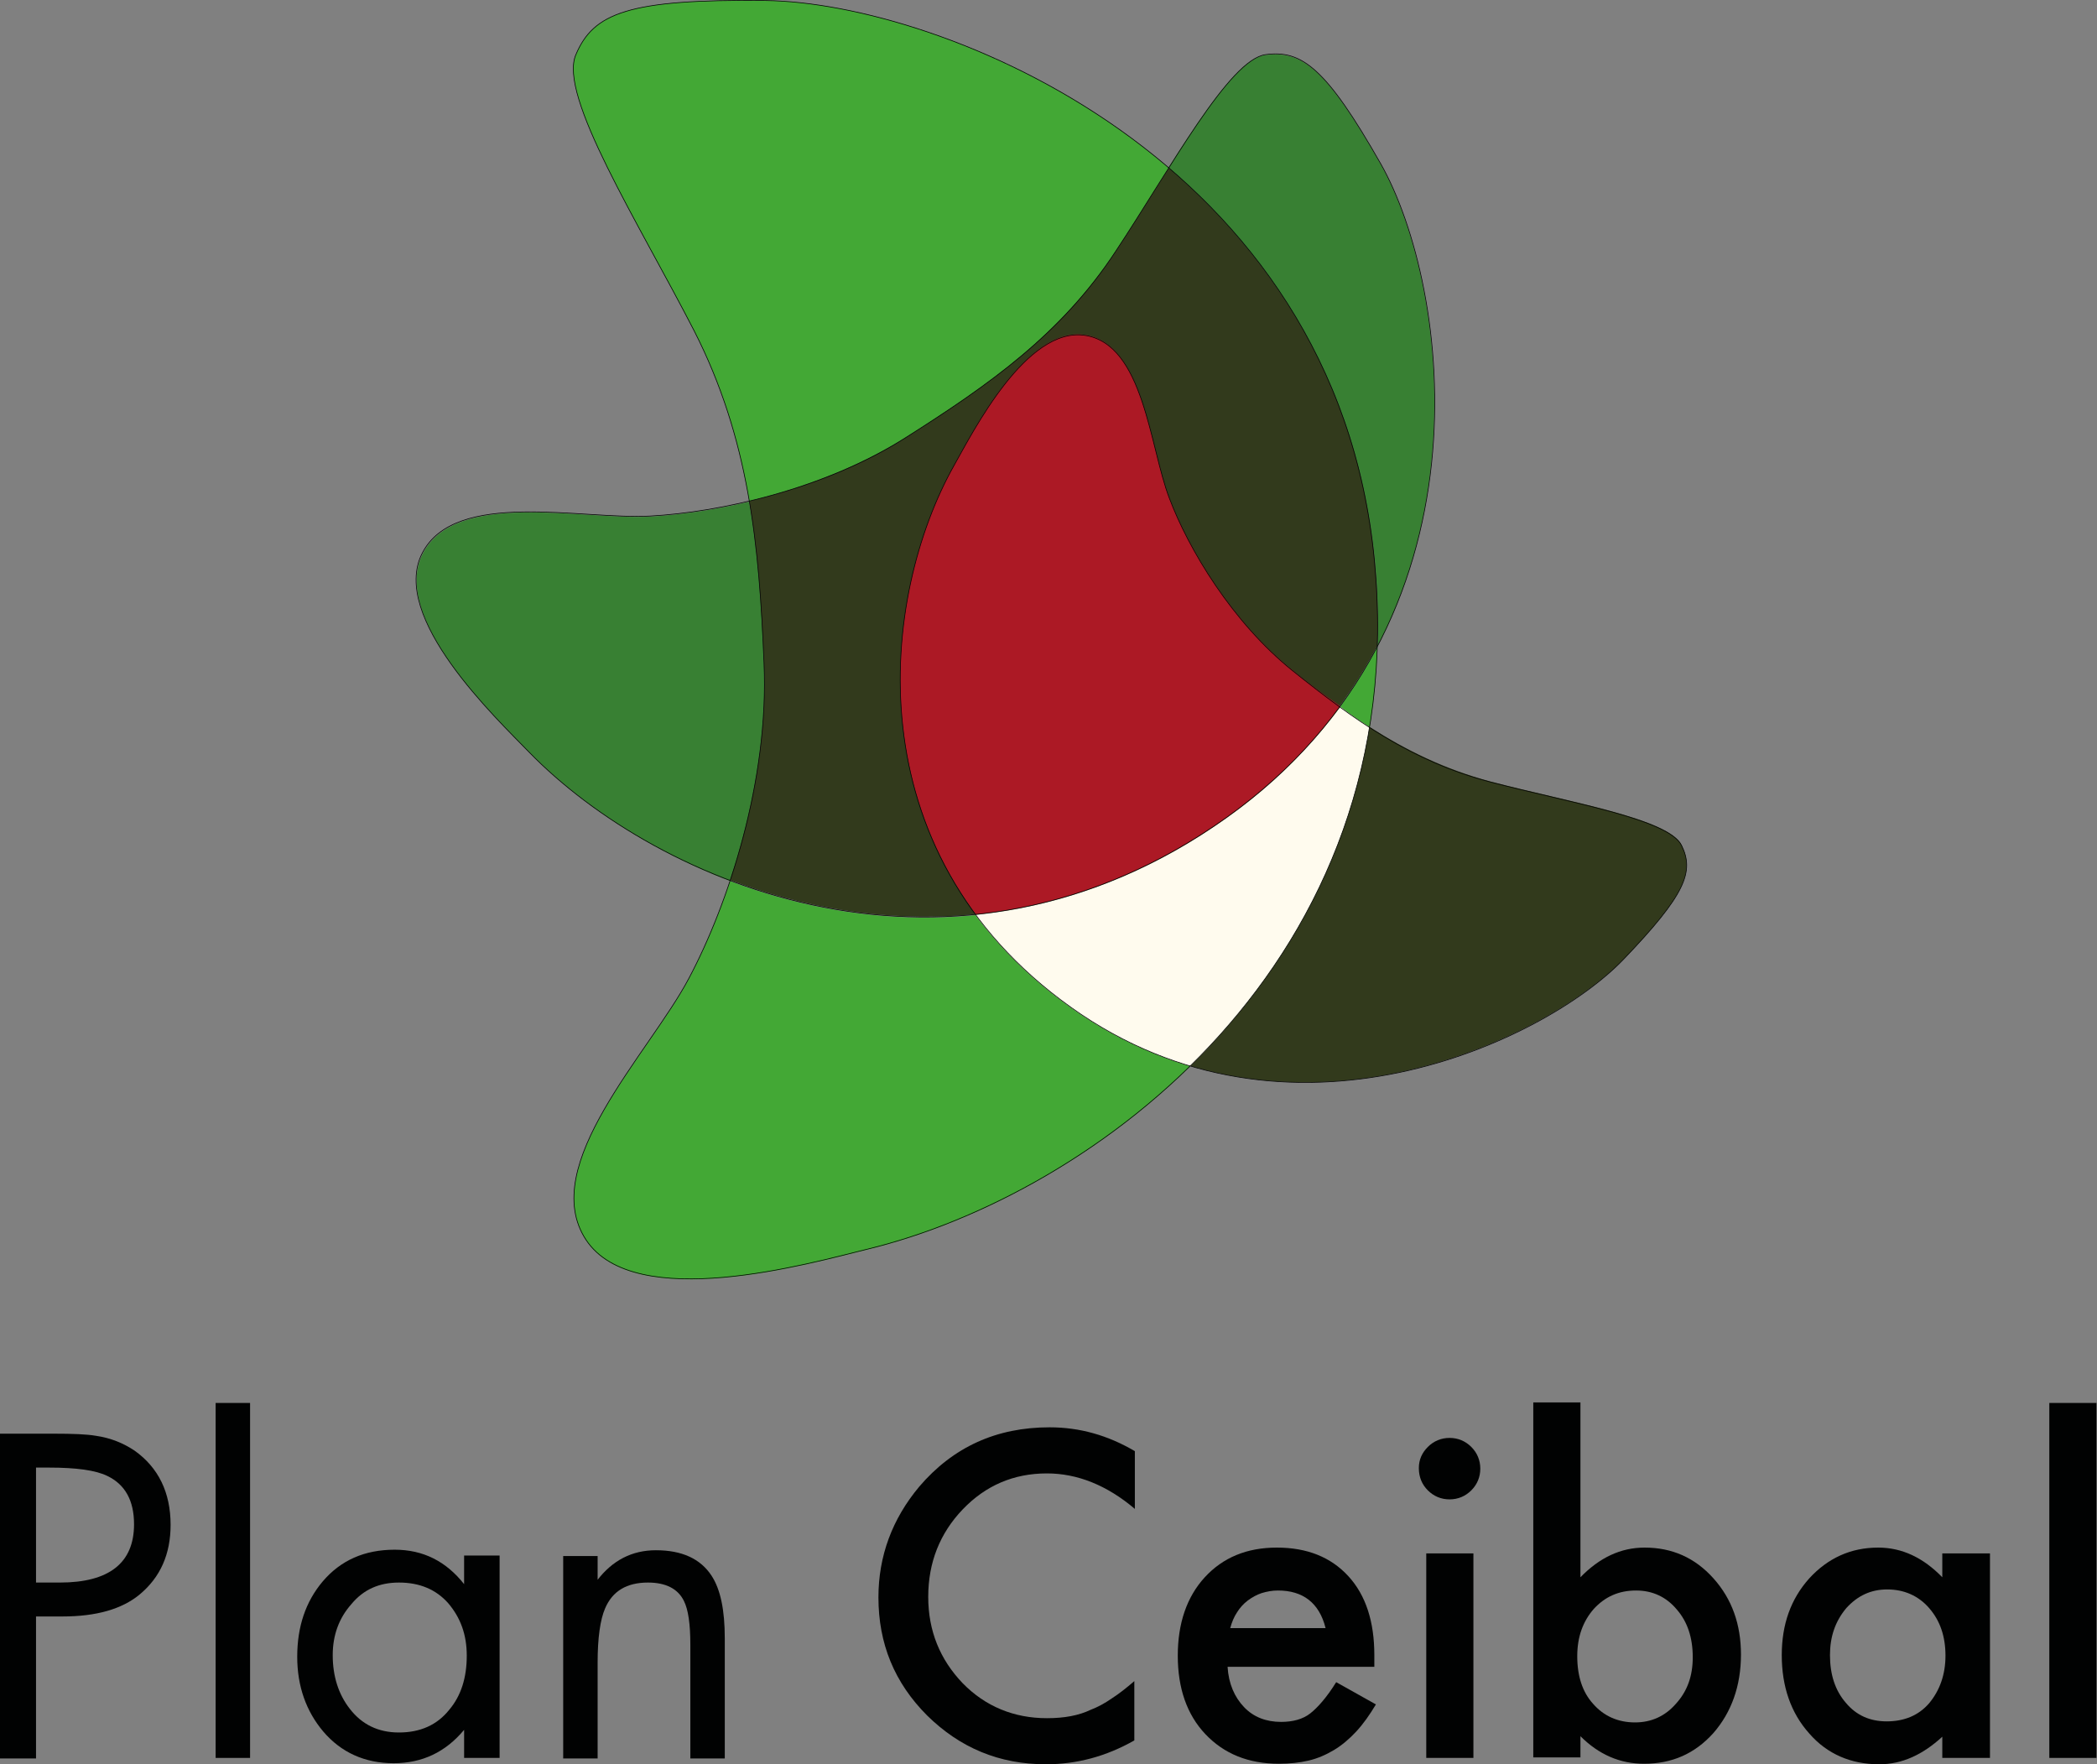
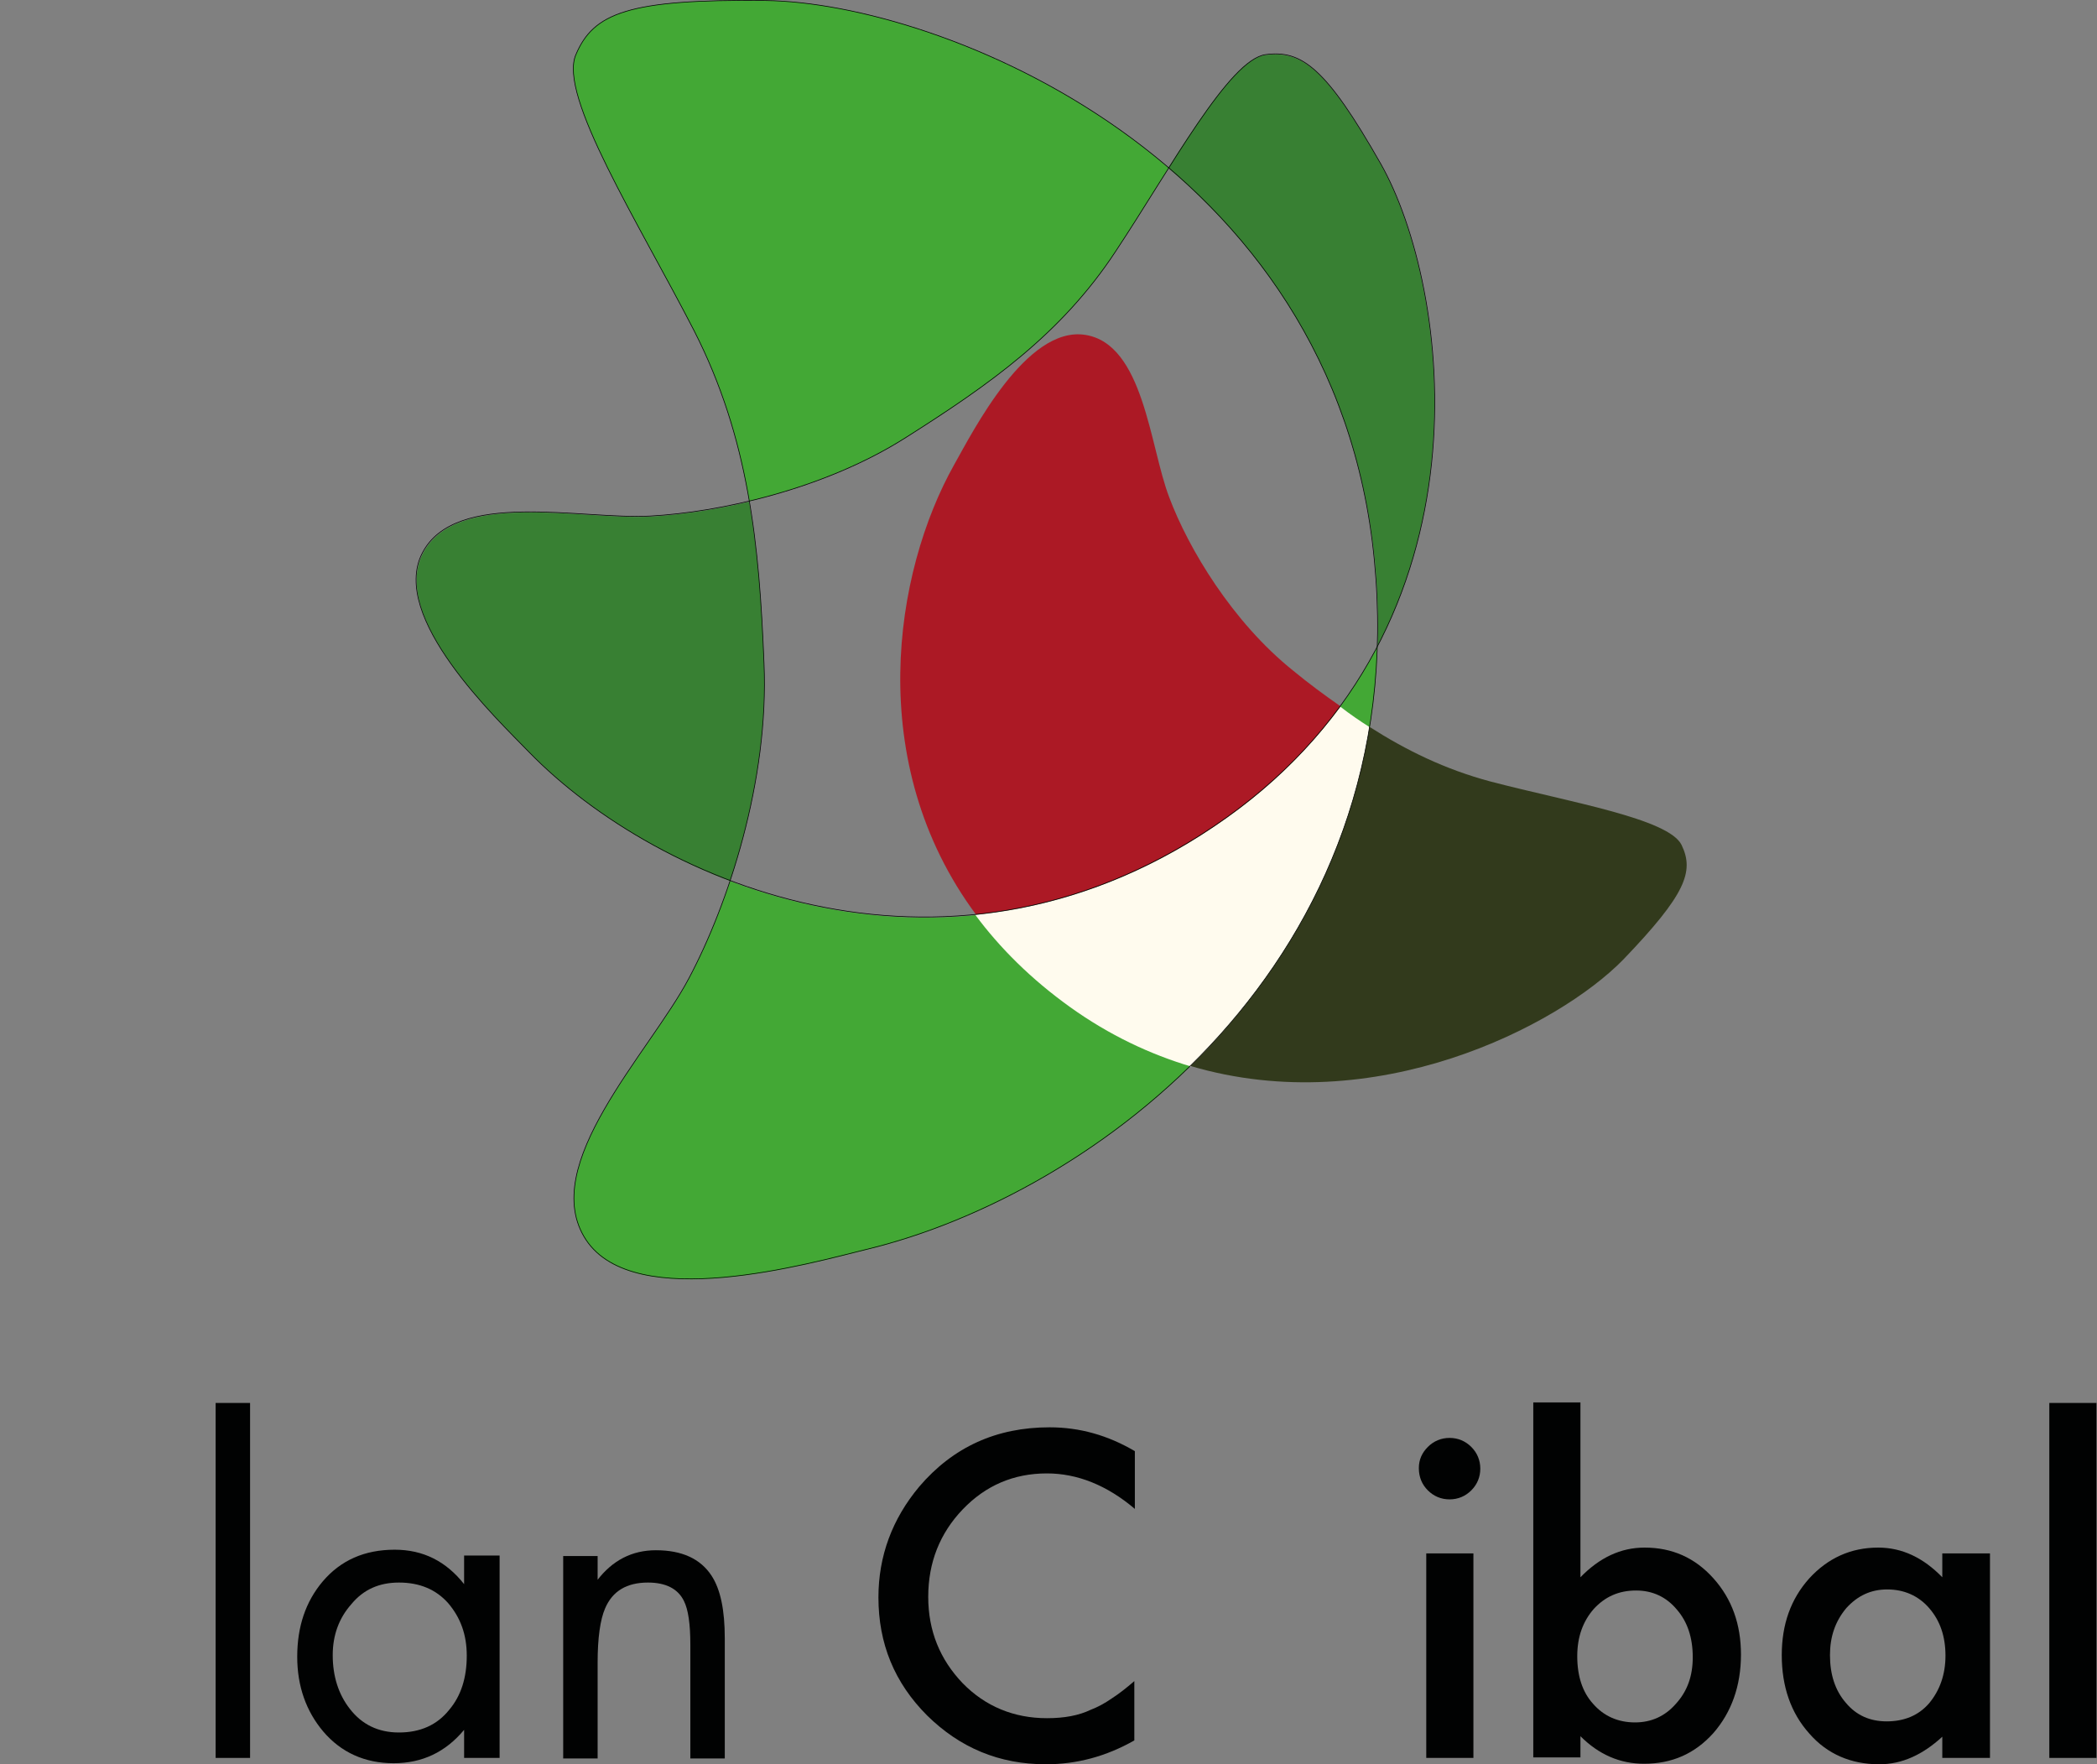
<svg xmlns="http://www.w3.org/2000/svg" version="1.1" id="Layer_1" x="0px" y="0px" viewBox="0 0 395.8 333" style="enable-background:new 0 0 395.8 333;" xml:space="preserve">
  <rect x="0" y="0" width="395.8" height="333" fill="#808080" stroke="none" />
  <style type="text/css">
	.st0{fill:#010202;}
	.st1{fill-rule:evenodd;clip-rule:evenodd;fill:#388033;}
	.st2{fill-rule:evenodd;clip-rule:evenodd;fill:#43A835;}
	.st3{fill-rule:evenodd;clip-rule:evenodd;fill:#323A1C;}
	.st4{fill-rule:evenodd;clip-rule:evenodd;fill:#AC1925;}
	.st5{fill-rule:evenodd;clip-rule:evenodd;fill:#FFFBEE;}
	.st6{fill:none;stroke:#010202;stroke-width:0.124;}
</style>
  <g>
-     <path class="st0" d="M6.8,331.9H0v-61.3h10.1c3.6,0,6.3,0.1,8,0.4c2.8,0.4,5.2,1.4,7.3,2.8c4.5,3.2,6.8,7.9,6.8,14   c0,5.5-1.9,9.9-5.9,13.2c-3.3,2.7-8.1,4.1-14.5,4.1H6.8V331.9z M6.8,298.7h4.5c9.3,0,14-3.7,14-11c0-4.5-1.7-7.5-5-9.1   c-2.2-1.1-5.9-1.6-11.1-1.6H6.8V298.7z" />
    <rect x="40.7" y="264.8" class="st0" width="6.5" height="67" />
    <path class="st0" d="M94.3,331.8h-6.7v-5.3c-3.5,4.2-7.9,6.3-13.3,6.3c-5.4,0-9.9-2-13.3-6c-3.2-3.8-4.9-8.5-4.9-14.1   c0-5.7,1.6-10.4,4.8-14.2c3.4-4,7.9-6,13.6-6c5.4,0,9.7,2.2,13.1,6.5v-5.4h6.7V331.8z M62.8,312.4c0,4,1.1,7.4,3.2,10.1   c2.3,3,5.4,4.5,9.3,4.5c4,0,7.2-1.4,9.5-4.3c2.2-2.6,3.3-6,3.3-10.2c0-4-1.2-7.2-3.5-9.9c-2.3-2.6-5.4-3.9-9.3-3.9   c-3.7,0-6.7,1.3-9,4.1C64,305.4,62.8,308.6,62.8,312.4" />
    <path class="st0" d="M112.7,298.3c2.9-3.8,6.6-5.7,11.1-5.7c4.9,0,8.4,1.6,10.5,4.8c1.7,2.6,2.5,6.5,2.5,11.8v22.7h-6.5v-21.5   c0-3.9-0.4-6.6-1.2-8.2c-1.1-2.3-3.4-3.5-6.8-3.5c-4,0-6.7,1.6-8.1,4.9c-0.9,2.1-1.4,5.5-1.4,10.2v18.1h-6.5v-38.2h6.5V298.3z" />
    <path class="st0" d="M214.2,273.9v10.9c-5.3-4.5-10.9-6.7-16.6-6.7c-6.3,0-11.6,2.3-15.9,6.8c-4.3,4.5-6.5,10-6.5,16.5   c0,6.4,2.2,11.8,6.5,16.3c4.3,4.4,9.7,6.6,15.9,6.6c3.3,0,6-0.5,8.3-1.6c1.3-0.5,2.6-1.2,3.9-2.1c1.4-0.9,2.8-2,4.3-3.3v11.2   c-5.3,3-10.8,4.5-16.7,4.5c-8.8,0-16.2-3.1-22.4-9.2c-6.2-6.2-9.2-13.6-9.2-22.3c0-7.8,2.6-14.8,7.7-20.9   c6.4-7.5,14.6-11.2,24.6-11.2C203.8,269.4,209.1,270.9,214.2,273.9" />
-     <path class="st0" d="M259.4,314.6h-27.7c0.2,3.2,1.3,5.7,3.1,7.6c1.8,1.9,4.2,2.8,7,2.8c2.2,0,4.1-0.5,5.5-1.6   c1.4-1.1,3.1-3,4.9-5.9l7.5,4.2c-1.2,2-2.4,3.7-3.7,5.1c-1.3,1.4-2.7,2.6-4.2,3.5c-1.5,0.9-3.1,1.6-4.8,2c-1.7,0.4-3.6,0.6-5.6,0.6   c-5.8,0-10.4-1.9-13.9-5.6c-3.5-3.7-5.2-8.7-5.2-14.8c0-6.1,1.7-11.1,5.1-14.8c3.4-3.7,7.9-5.6,13.6-5.6c5.7,0,10.2,1.8,13.5,5.4   c3.3,3.6,4.9,8.6,4.9,14.9L259.4,314.6z M250.2,307.3c-1.2-4.8-4.3-7.1-9-7.1c-1.1,0-2.1,0.2-3.1,0.5c-0.9,0.3-1.8,0.8-2.6,1.4   c-0.8,0.6-1.5,1.4-2,2.2c-0.6,0.9-1,1.9-1.3,3H250.2z" />
    <path class="st0" d="M267.8,277.1c0-1.6,0.6-2.9,1.7-4c1.1-1.1,2.5-1.7,4.1-1.7c1.6,0,3,0.6,4.1,1.7c1.1,1.1,1.7,2.5,1.7,4.1   c0,1.6-0.6,3-1.7,4.1c-1.1,1.1-2.5,1.7-4.1,1.7c-1.6,0-3-0.6-4.1-1.7C268.4,280.2,267.8,278.8,267.8,277.1 M278.1,331.8h-8.9v-38.6   h8.9V331.8z" />
    <path class="st0" d="M298.3,264.8v32.9c3.6-3.7,7.6-5.6,12.1-5.6c5.2,0,9.5,1.9,13,5.8c3.5,3.9,5.2,8.7,5.2,14.4   c0,5.9-1.8,10.9-5.2,14.8c-3.5,3.9-7.8,5.8-13.1,5.8c-4.5,0-8.5-1.7-12-5.2v4h-8.9v-67H298.3z M319.5,312.8c0-3.7-1-6.7-3-9   c-2-2.4-4.6-3.6-7.7-3.6c-3.3,0-5.9,1.2-8,3.5c-2,2.3-3.1,5.2-3.1,8.9c0,3.8,1,6.8,3,9c2,2.3,4.7,3.5,7.9,3.5   c3.1,0,5.7-1.2,7.7-3.5C318.5,319.2,319.5,316.3,319.5,312.8" />
    <path class="st0" d="M366.6,293.2h9v38.6h-9v-4c-3.7,3.4-7.6,5.2-11.9,5.2c-5.3,0-9.8-1.9-13.2-5.8c-3.5-3.9-5.2-8.9-5.2-14.8   c0-5.8,1.7-10.6,5.2-14.5c3.5-3.8,7.8-5.8,13-5.8c4.5,0,8.5,1.9,12.1,5.6V293.2z M345.4,312.4c0,3.7,1,6.7,3,9   c2,2.4,4.6,3.5,7.7,3.5c3.3,0,6-1.1,8-3.4c2-2.4,3.1-5.4,3.1-9c0-3.6-1-6.6-3.1-9c-2-2.3-4.7-3.5-7.9-3.5c-3.1,0-5.6,1.2-7.7,3.5   C346.4,306,345.4,308.9,345.4,312.4" />
    <rect x="386.8" y="264.8" class="st0" width="8.9" height="67" />
    <path class="st1" d="M144.2,125.1c-0.4-10.5-1.1-20.6-2.8-30.4c-6.8,1.6-13.3,2.5-18.6,2.8c-13,0.7-36.8-5.1-43,7   c-6.2,12.2,14,31.2,20.1,37.5c9,9.2,22.2,18.3,37.9,24.3C141.9,153.9,144.8,139.2,144.2,125.1" />
    <path class="st1" d="M259.5,105.8c0.5,5.6,0.7,11,0.5,16.2c17.8-34.3,10.2-74,0.6-91c-10.3-18.1-14.8-21.5-21.8-20.6   c-4.7,0.6-11.3,10.3-18.3,21.3C240.3,48.5,256.2,72.8,259.5,105.8" />
    <path class="st2" d="M210.6,47.4c3.3-5,6.7-10.5,10-15.7C195,9.8,163,0.3,144.5,0.1c-26-0.3-32.5,2.4-35.8,10.2   C105.3,18,120.5,42,131,62.4c5.5,10.7,8.6,21.3,10.4,32.2c9.9-2.4,20.6-6.3,29.7-12.1C186.7,72.7,200.3,63.1,210.6,47.4" />
    <path class="st2" d="M231.5,154.4c-32.5,23.2-66.7,22.1-93.7,11.9c-2.4,7.1-5.1,13.4-7.8,18.5c-7.4,14-28.6,35.3-19.4,49.3   c9.2,13.9,42.4,4.4,53,1.8C202.9,226.4,258,188,260,122C253.8,133.8,244.7,145,231.5,154.4" />
-     <path class="st3" d="M259.5,105.8c-3.2-33-19.2-57.2-38.9-74.1c-3.3,5.2-6.7,10.7-10,15.7c-10.4,15.7-23.9,25.2-39.5,35.1   c-9.2,5.8-19.8,9.7-29.7,12.1c1.7,9.8,2.3,19.9,2.8,30.4c0.6,14.2-2.3,28.8-6.4,41.1c27,10.2,61.3,11.3,93.7-11.9   c13.2-9.4,22.3-20.6,28.5-32.4C260.2,116.7,260,111.4,259.5,105.8" />
    <path class="st4" d="M244.1,126.6c-11.5-9.2-19.8-23.1-23.4-32.7c-3.7-9.6-4.8-29-15.9-30.7c-11.1-1.7-21.2,18.3-24.7,24.5   c-11.4,20.3-17.1,56.3,4.1,84.9c15.5-1.6,31.7-7.1,47.4-18.3c8.8-6.3,15.9-13.4,21.4-21C250,131.2,247,129,244.1,126.6" />
    <path class="st5" d="M231.5,154.4c-15.7,11.2-31.9,16.7-47.4,18.3c4.6,6.2,10.5,12.1,17.9,17.4c7.4,5.3,15.1,8.9,22.8,11.2   c16.4-16.1,29.5-37.5,33.8-64c-1.9-1.2-3.8-2.5-5.6-3.9C247.4,140.9,240.4,148.1,231.5,154.4" />
    <path class="st3" d="M317.4,159.5c-2.4-5-21.2-8.1-36.1-12c-8.6-2.3-15.9-5.9-22.8-10.3c-4.3,26.5-17.4,47.8-33.8,64   c34.8,10.3,69.4-7.5,81.7-20.1C318.2,168.8,319.8,164.5,317.4,159.5" />
    <path class="st6" d="M144.5,0.1c-26-0.3-32.5,2.4-35.8,10.2C105.3,18,120.5,42,131,62.4c10.4,20.4,12.3,40.4,13.2,62.7   c1,22.3-6.8,45.7-14.2,59.6c-7.4,14-28.6,35.3-19.4,49.3c9.2,13.9,42.4,4.4,53,1.8c42.4-10.2,103.2-54.1,95.8-130.1   C252.1,29.8,177.3,0.5,144.5,0.1z" />
    <path class="st6" d="M260.6,30.9c-10.3-18.1-14.9-21.5-21.7-20.6c-6.9,0.9-17.9,21.4-28.3,37.1c-10.3,15.7-23.9,25.2-39.5,35.1   c-15.5,9.9-35.4,14.2-48.4,14.9c-13,0.7-36.8-5.1-43,7c-6.2,12.1,14,31.2,20.1,37.5c24.4,25.1,80.3,49,131.7,12.4   C282.9,117.7,273.6,53.8,260.6,30.9z" />
-     <path class="st6" d="M306.4,181.1c11.8-12.3,13.4-16.6,11-21.5c-2.4-5-21.2-8.1-36.1-12c-14.9-3.9-25.7-11.7-37.2-20.9   c-11.5-9.2-19.8-23.1-23.4-32.7c-3.7-9.6-4.8-29-15.9-30.7c-11.1-1.7-21.2,18.3-24.7,24.5c-13.9,24.7-19.3,72.8,22,102.3   C243.2,219.5,291.5,196.6,306.4,181.1z" />
  </g>
</svg>